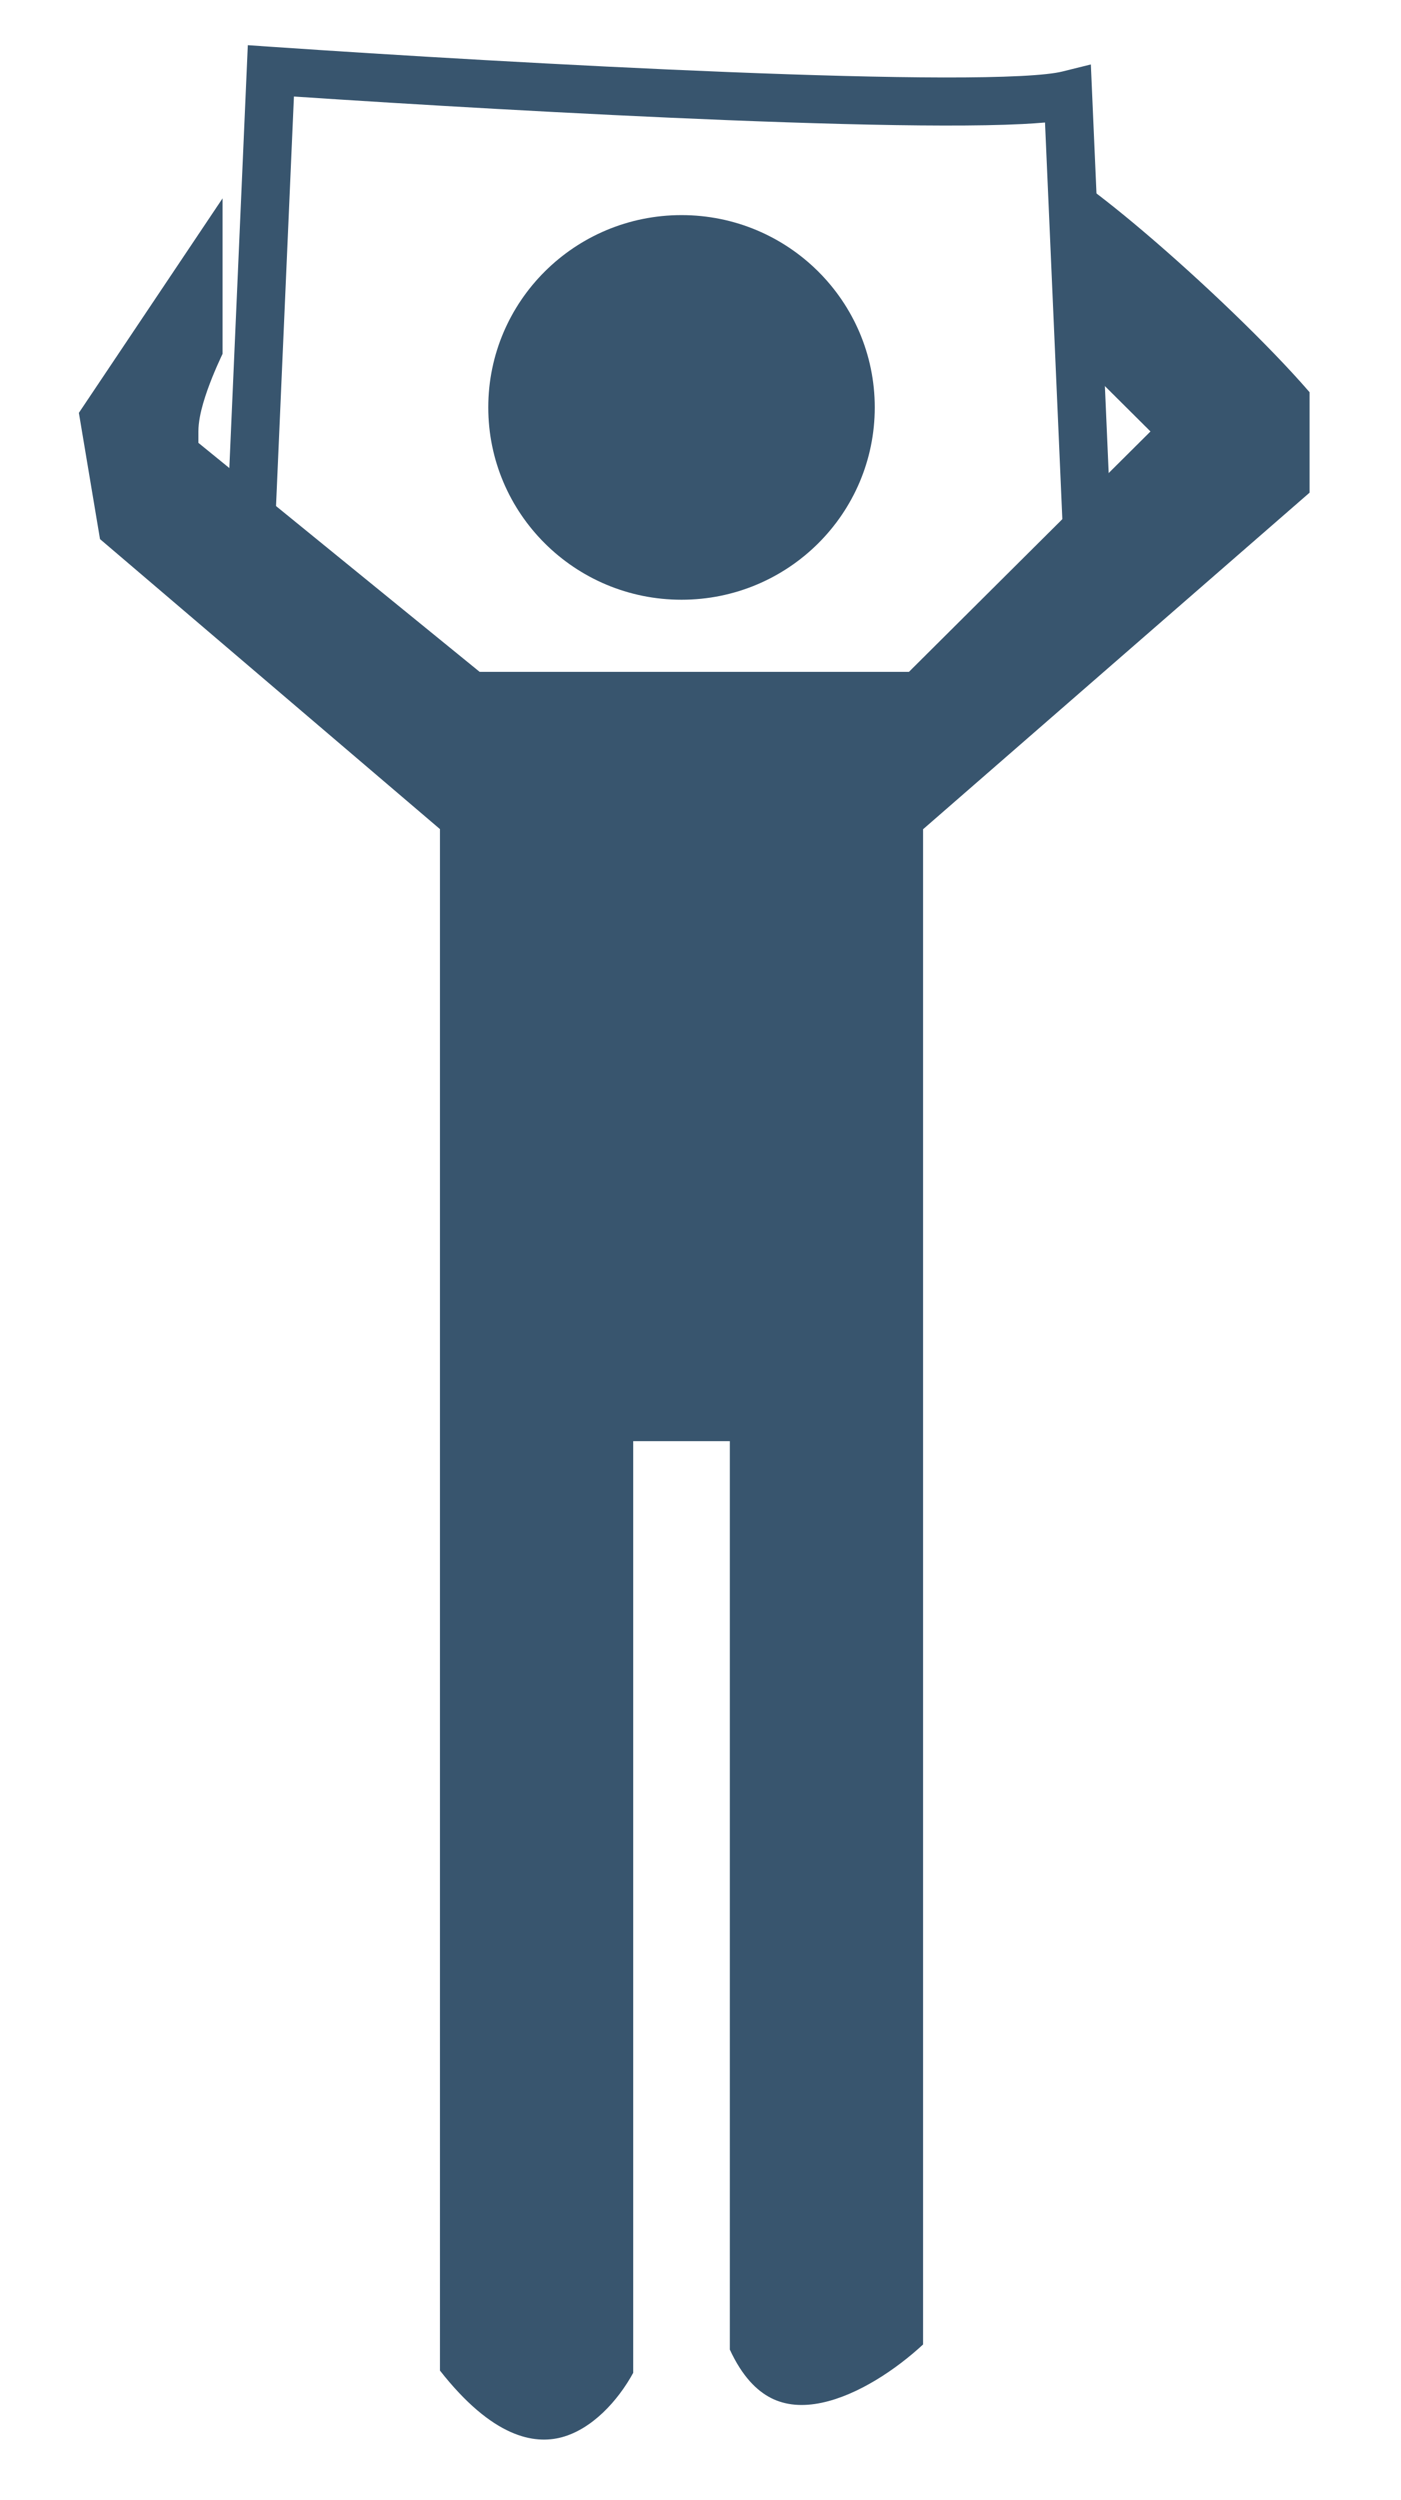
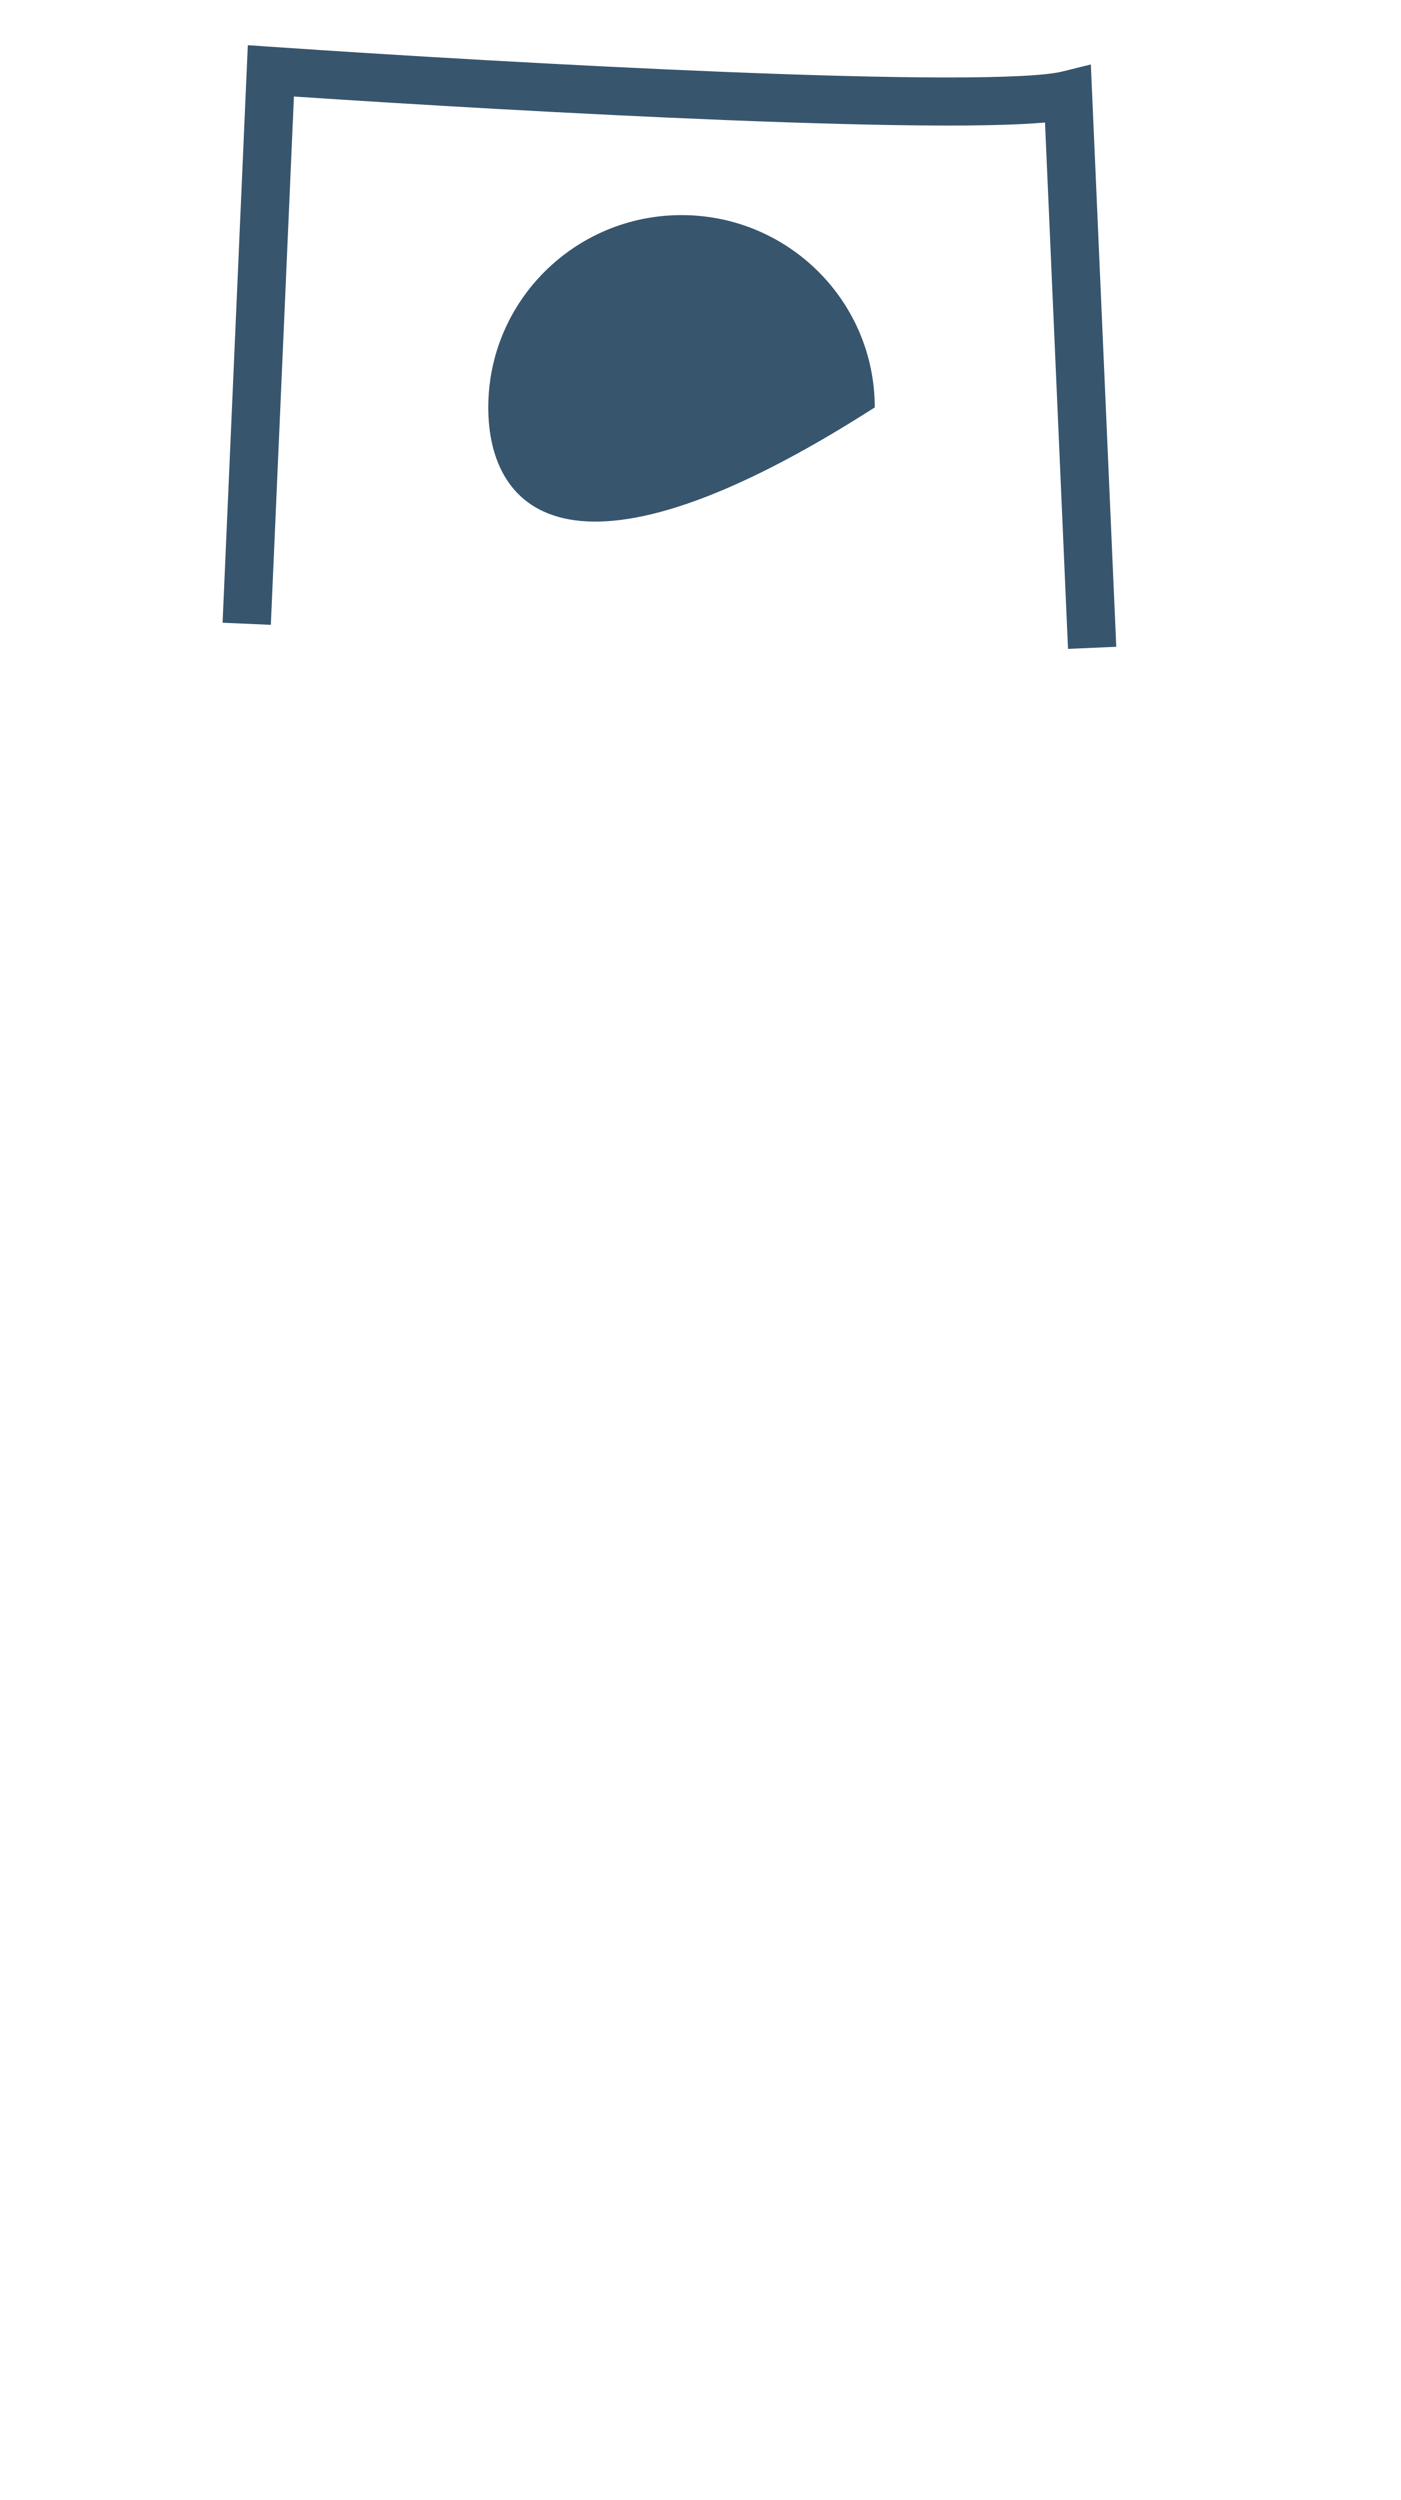
<svg xmlns="http://www.w3.org/2000/svg" width="60" height="107" viewBox="0 0 60 107" fill="none">
-   <path fill-rule="evenodd" clip-rule="evenodd" d="M9.532 8.488V15.144C9.512 15.186 9.489 15.233 9.465 15.285C9.363 15.505 9.226 15.812 9.088 16.154C8.952 16.494 8.809 16.883 8.699 17.266C8.593 17.634 8.497 18.064 8.497 18.465V18.953L20.542 28.754H38.926L44.401 23.308L49.271 18.465L46.869 16.077C47.266 13.956 46.986 11.708 46.623 9.904C46.453 9.058 46.259 8.284 46.097 7.65C46.876 8.191 47.864 8.969 48.947 9.886C51.473 12.026 54.37 14.801 56.084 16.785V21.085L39.532 35.489V100.336C38.389 101.393 36.754 102.498 35.203 102.828C34.383 103.002 33.65 102.948 33.018 102.626C32.419 102.32 31.791 101.714 31.256 100.555V61.677H27.118V101.55C26.466 102.745 25.358 103.958 24.056 104.307C22.877 104.622 21.098 104.325 18.842 101.453V35.483L4.283 23.072L3.378 17.669L9.532 8.488ZM44.844 6.917C44.844 6.917 44.844 6.918 44.844 6.918C44.844 6.918 44.844 6.918 44.845 6.918L44.844 6.917Z" fill="#38556E" />
  <path fill-rule="evenodd" clip-rule="evenodd" d="M10.613 1.934L11.671 2.006C16.665 2.349 24.361 2.811 31.219 3.085C34.649 3.222 37.861 3.311 40.415 3.316C41.694 3.318 42.798 3.298 43.679 3.254C44.583 3.209 45.181 3.14 45.487 3.063L46.717 2.758L47.806 27.68L45.739 27.77L44.754 5.243C44.454 5.27 44.128 5.292 43.783 5.309C42.852 5.356 41.708 5.375 40.412 5.373C37.819 5.369 34.577 5.278 31.136 5.141C24.721 4.885 17.582 4.465 12.588 4.131L11.599 26.741L9.532 26.651L10.613 1.934Z" fill="#38556E" />
-   <path fill-rule="evenodd" clip-rule="evenodd" d="M37.463 17.436C37.463 21.982 33.758 25.667 29.187 25.667C24.616 25.667 20.911 21.982 20.911 17.436C20.911 12.891 24.616 9.206 29.187 9.206C33.758 9.206 37.463 12.891 37.463 17.436Z" fill="#38556E" />
+   <path fill-rule="evenodd" clip-rule="evenodd" d="M37.463 17.436C24.616 25.667 20.911 21.982 20.911 17.436C20.911 12.891 24.616 9.206 29.187 9.206C33.758 9.206 37.463 12.891 37.463 17.436Z" fill="#38556E" />
</svg>